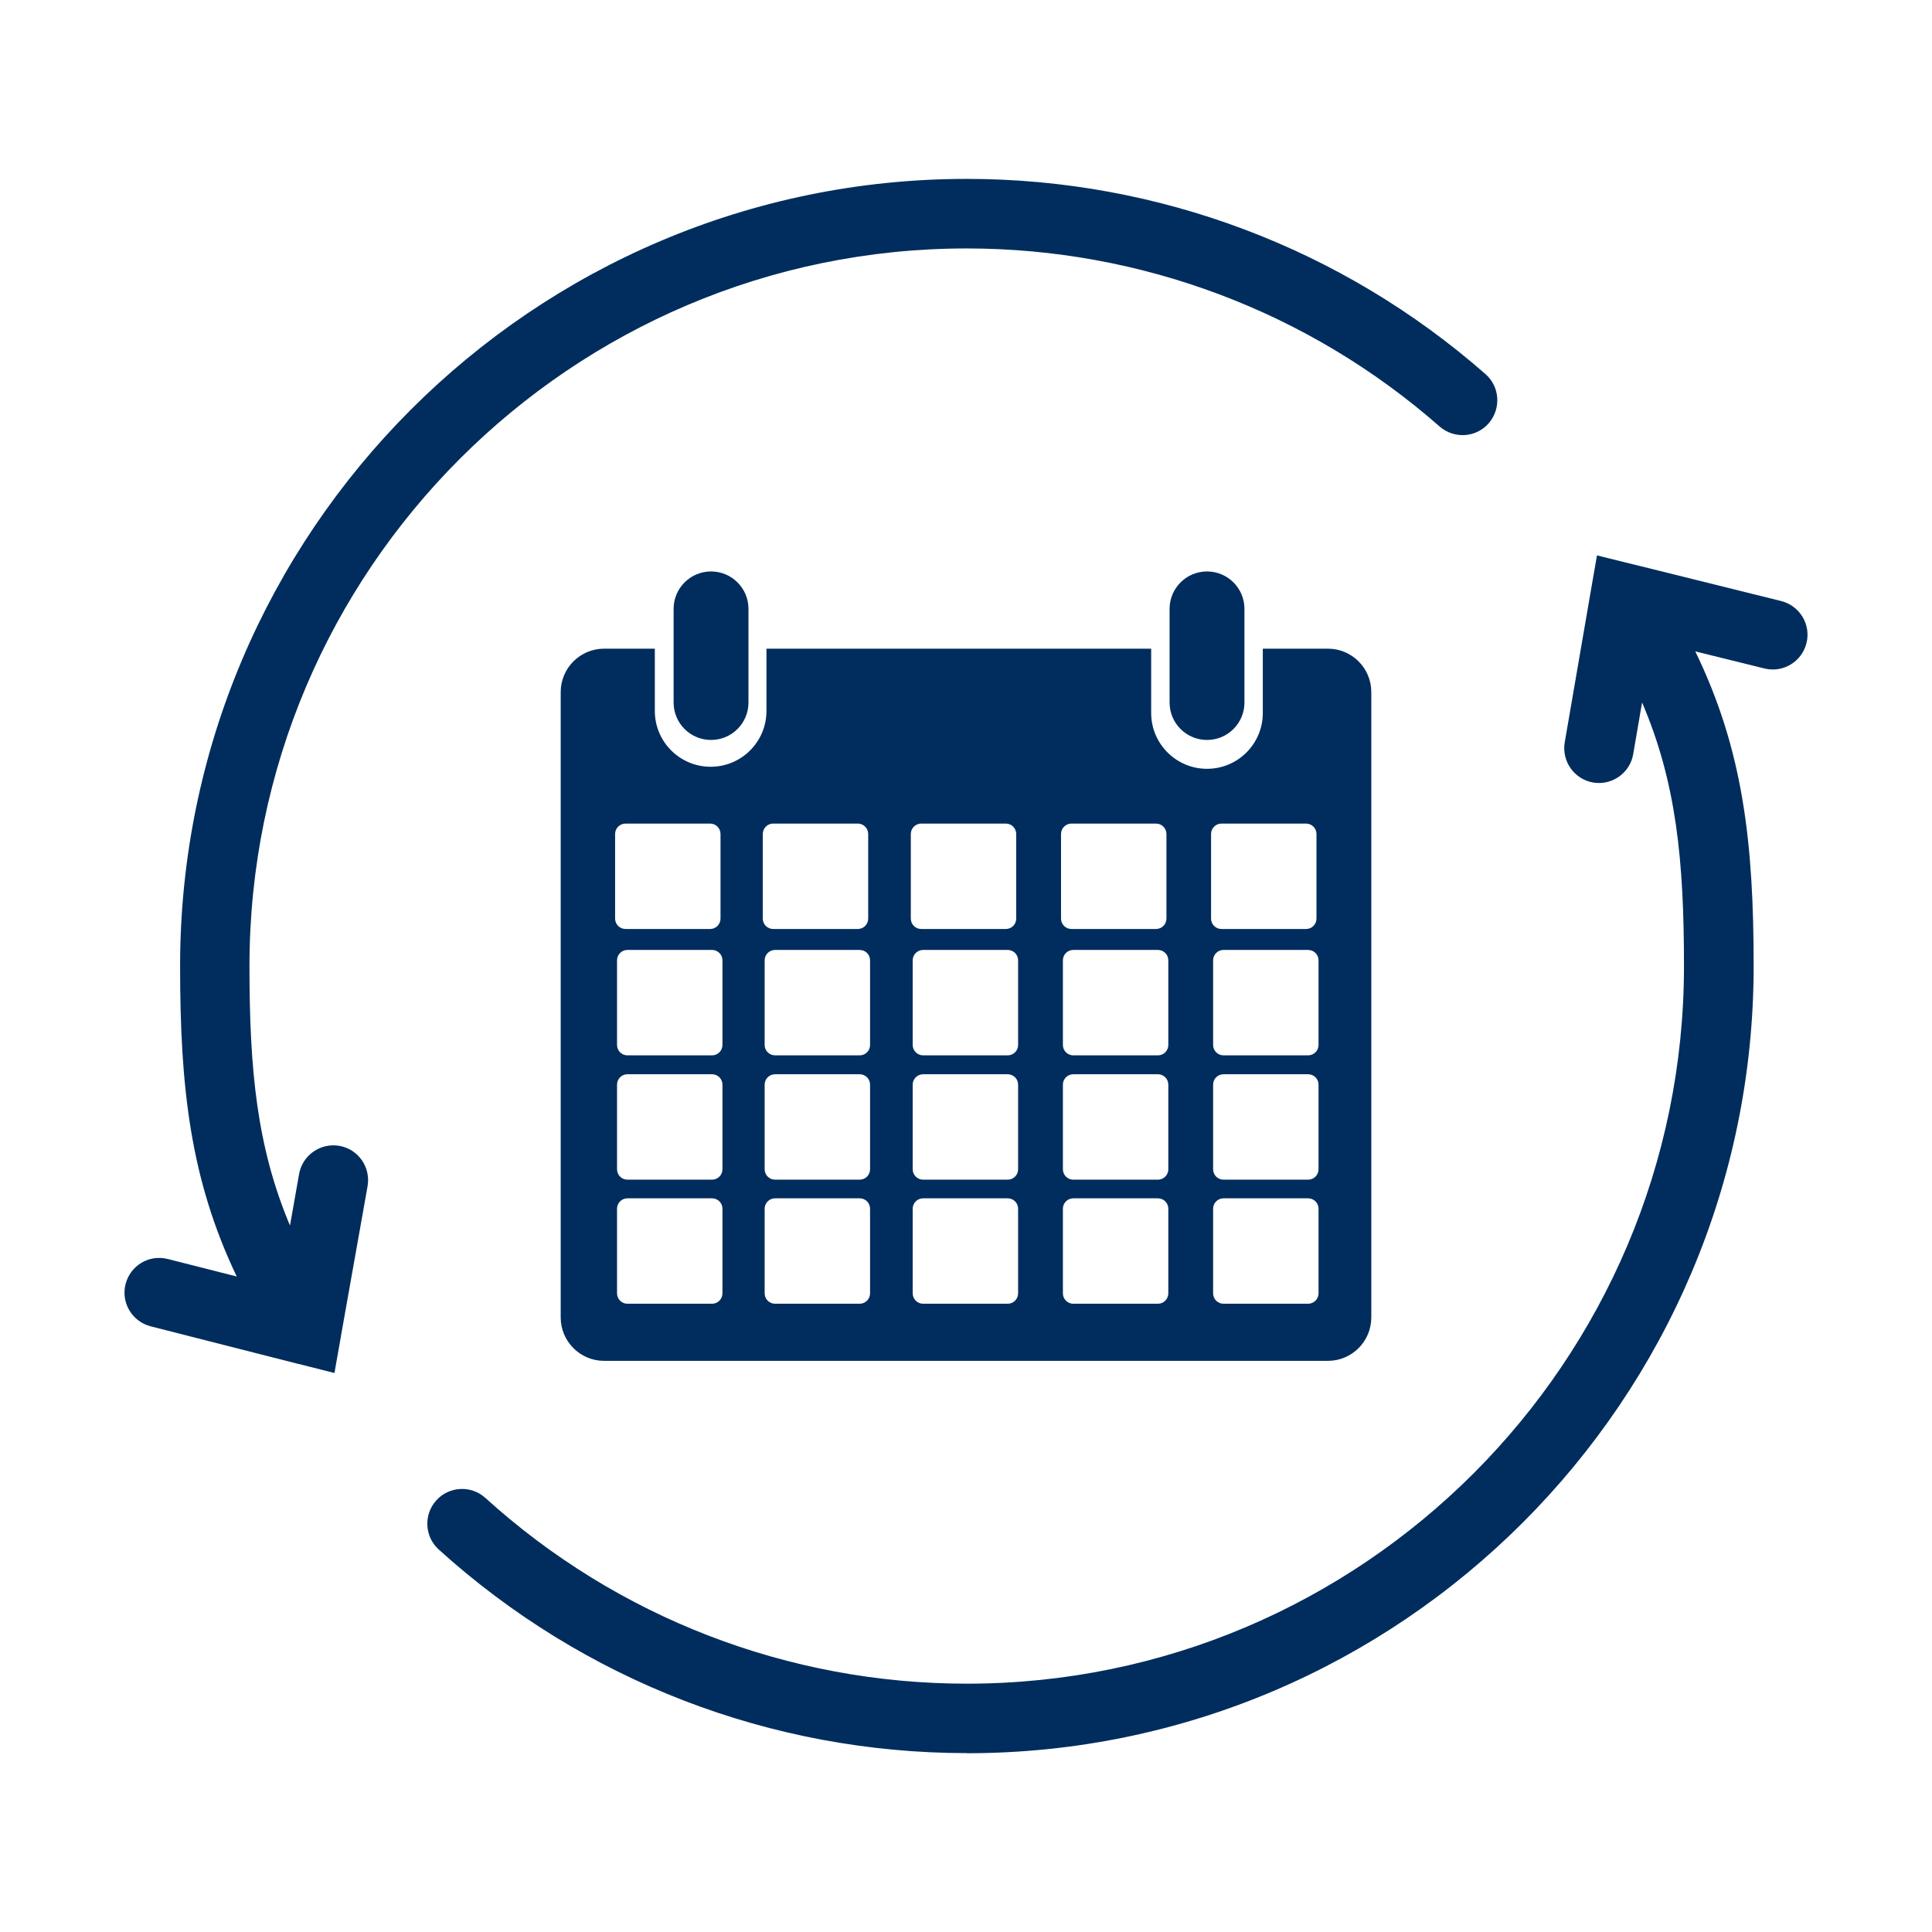
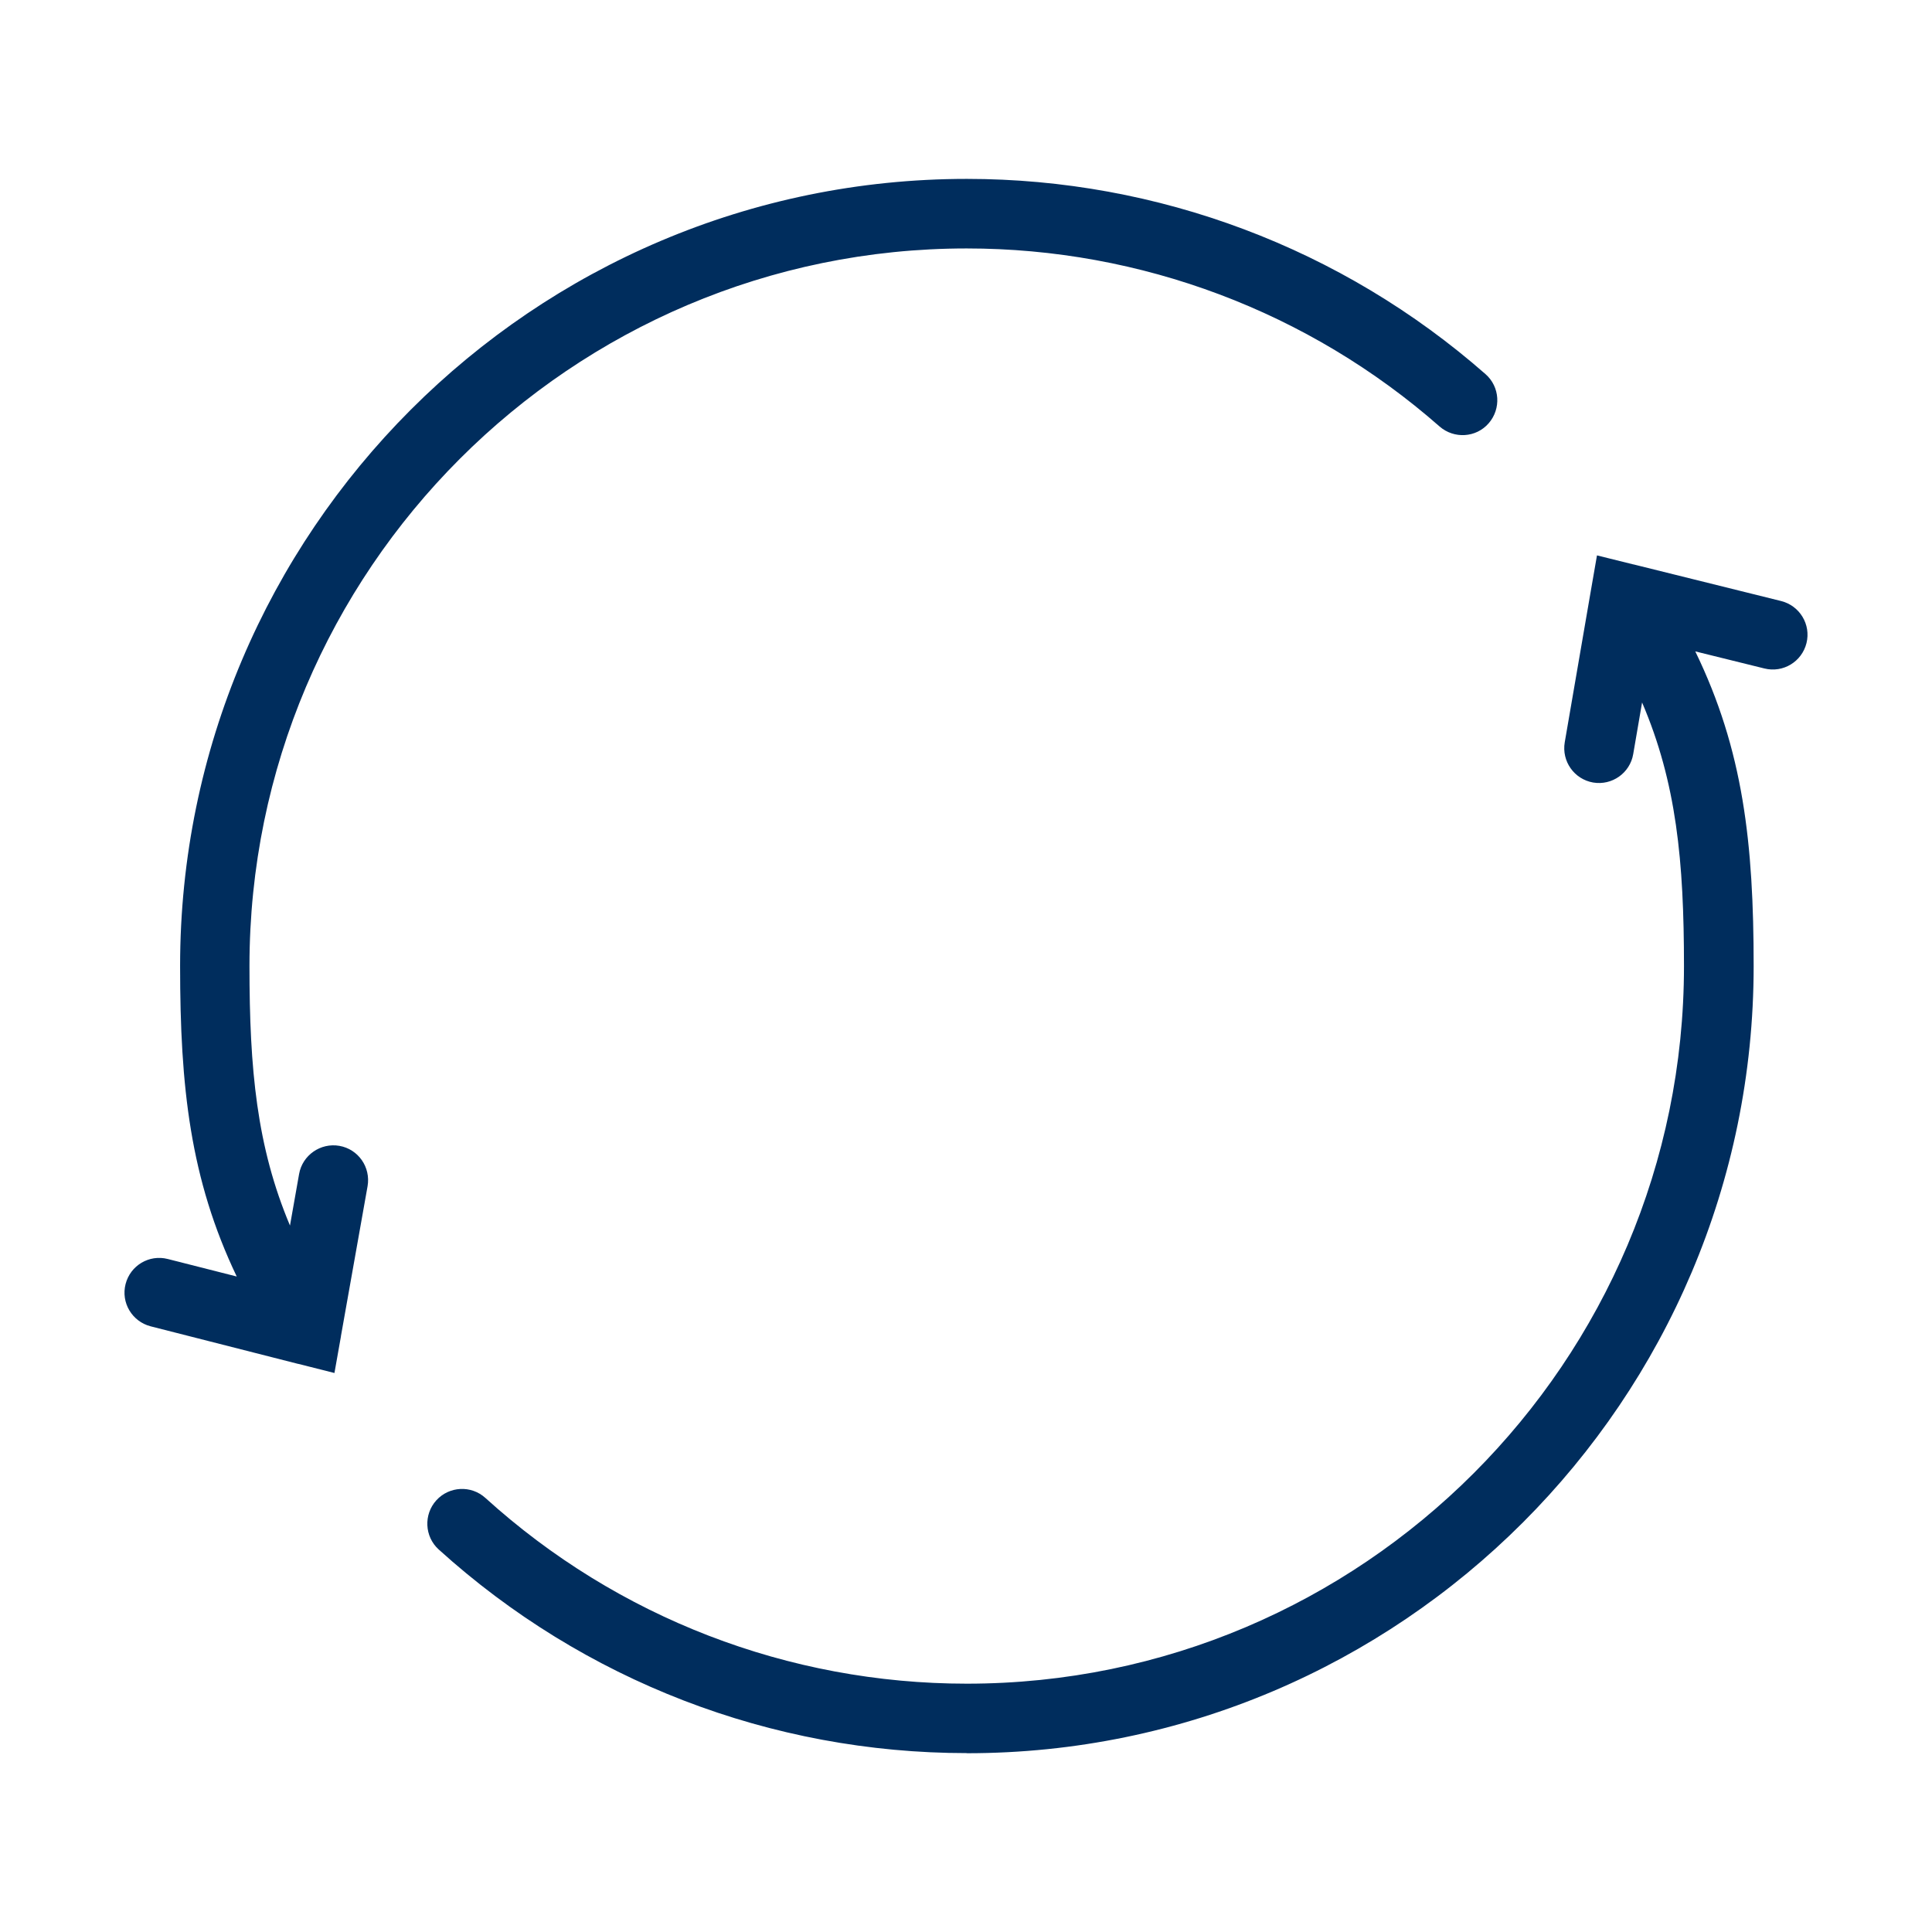
<svg xmlns="http://www.w3.org/2000/svg" width="32" height="32" viewBox="0 0 32 32" fill="none">
-   <path fill-rule="evenodd" clip-rule="evenodd" d="M21.992 10.744H20.916V11.809C20.916 12.32 20.503 12.734 19.992 12.734C19.482 12.734 19.067 12.32 19.067 11.809V10.744H12.695V11.776C12.695 12.286 12.281 12.7 11.771 12.7C11.26 12.7 10.846 12.286 10.846 11.776V10.744H10.006C9.609 10.744 9.287 11.066 9.287 11.463V21.821C9.287 22.218 9.609 22.54 10.006 22.54H21.994C22.391 22.54 22.713 22.218 22.713 21.821V11.463C22.713 11.066 22.391 10.744 21.994 10.744H21.992ZM11.762 13.641H10.361C10.265 13.641 10.188 13.719 10.188 13.814V15.215C10.188 15.31 10.265 15.387 10.361 15.387H11.762C11.857 15.387 11.934 15.31 11.934 15.215V13.814C11.934 13.719 11.857 13.641 11.762 13.641ZM12.806 13.641H14.208C14.303 13.641 14.38 13.719 14.38 13.814V15.215C14.38 15.31 14.303 15.387 14.208 15.387H12.806C12.711 15.387 12.634 15.31 12.634 15.215V13.814C12.634 13.719 12.711 13.641 12.806 13.641ZM16.66 13.641H15.258C15.163 13.641 15.086 13.719 15.086 13.814V15.215C15.086 15.31 15.163 15.387 15.258 15.387H16.66C16.755 15.387 16.832 15.31 16.832 15.215V13.814C16.832 13.719 16.755 13.641 16.66 13.641ZM17.746 13.641H19.147C19.242 13.641 19.32 13.719 19.32 13.814V15.215C19.32 15.31 19.242 15.387 19.147 15.387H17.746C17.651 15.387 17.574 15.31 17.574 15.215V13.814C17.574 13.719 17.651 13.641 17.746 13.641ZM21.633 13.641H20.231C20.136 13.641 20.059 13.719 20.059 13.814V15.215C20.059 15.31 20.136 15.387 20.231 15.387H21.633C21.728 15.387 21.805 15.31 21.805 15.215V13.814C21.805 13.719 21.728 13.641 21.633 13.641ZM10.392 15.734H11.794C11.889 15.734 11.966 15.811 11.966 15.906V17.308C11.966 17.403 11.889 17.48 11.794 17.48H10.392C10.297 17.48 10.22 17.403 10.22 17.308V15.906C10.22 15.811 10.297 15.734 10.392 15.734ZM14.239 15.734H12.838C12.742 15.734 12.665 15.811 12.665 15.906V17.308C12.665 17.403 12.742 17.48 12.838 17.48H14.239C14.334 17.48 14.411 17.403 14.411 17.308V15.906C14.411 15.811 14.334 15.734 14.239 15.734ZM15.29 15.734H16.691C16.786 15.734 16.863 15.811 16.863 15.906V17.308C16.863 17.403 16.786 17.48 16.691 17.48H15.29C15.195 17.48 15.117 17.403 15.117 17.308V15.906C15.117 15.811 15.195 15.734 15.29 15.734ZM19.179 15.734H17.777C17.682 15.734 17.605 15.811 17.605 15.906V17.308C17.605 17.403 17.682 17.48 17.777 17.48H19.179C19.274 17.48 19.351 17.403 19.351 17.308V15.906C19.351 15.811 19.274 15.734 19.179 15.734ZM20.265 15.734H21.666C21.762 15.734 21.839 15.811 21.839 15.906V17.308C21.839 17.403 21.762 17.48 21.666 17.48H20.265C20.17 17.48 20.093 17.403 20.093 17.308V15.906C20.093 15.811 20.17 15.734 20.265 15.734ZM11.794 17.793H10.392C10.297 17.793 10.22 17.87 10.22 17.965V19.367C10.22 19.462 10.297 19.539 10.392 19.539H11.794C11.889 19.539 11.966 19.462 11.966 19.367V17.965C11.966 17.87 11.889 17.793 11.794 17.793ZM12.838 17.793H14.239C14.334 17.793 14.411 17.87 14.411 17.965V19.367C14.411 19.462 14.334 19.539 14.239 19.539H12.838C12.742 19.539 12.665 19.462 12.665 19.367V17.965C12.665 17.87 12.742 17.793 12.838 17.793ZM16.691 17.793H15.29C15.195 17.793 15.117 17.87 15.117 17.965V19.367C15.117 19.462 15.195 19.539 15.29 19.539H16.691C16.786 19.539 16.863 19.462 16.863 19.367V17.965C16.863 17.87 16.786 17.793 16.691 17.793ZM17.777 17.793H19.179C19.274 17.793 19.351 17.87 19.351 17.965V19.367C19.351 19.462 19.274 19.539 19.179 19.539H17.777C17.682 19.539 17.605 19.462 17.605 19.367V17.965C17.605 17.87 17.682 17.793 17.777 17.793ZM21.666 17.793H20.265C20.17 17.793 20.093 17.87 20.093 17.965V19.367C20.093 19.462 20.17 19.539 20.265 19.539H21.666C21.762 19.539 21.839 19.462 21.839 19.367V17.965C21.839 17.87 21.762 17.793 21.666 17.793ZM10.392 19.848H11.794C11.889 19.848 11.966 19.925 11.966 20.02V21.421C11.966 21.517 11.889 21.594 11.794 21.594H10.392C10.297 21.594 10.22 21.517 10.22 21.421V20.02C10.22 19.925 10.297 19.848 10.392 19.848ZM14.239 19.848H12.838C12.742 19.848 12.665 19.925 12.665 20.02V21.421C12.665 21.517 12.742 21.594 12.838 21.594H14.239C14.334 21.594 14.411 21.517 14.411 21.421V20.02C14.411 19.925 14.334 19.848 14.239 19.848ZM15.29 19.848H16.691C16.786 19.848 16.863 19.925 16.863 20.02V21.421C16.863 21.517 16.786 21.594 16.691 21.594H15.29C15.195 21.594 15.117 21.517 15.117 21.421V20.02C15.117 19.925 15.195 19.848 15.29 19.848ZM19.179 19.848H17.777C17.682 19.848 17.605 19.925 17.605 20.02V21.421C17.605 21.517 17.682 21.594 17.777 21.594H19.179C19.274 21.594 19.351 21.517 19.351 21.421V20.02C19.351 19.925 19.274 19.848 19.179 19.848ZM20.265 19.848H21.666C21.762 19.848 21.839 19.925 21.839 20.02V21.421C21.839 21.517 21.762 21.594 21.666 21.594H20.265C20.17 21.594 20.093 21.517 20.093 21.421V20.02C20.093 19.925 20.17 19.848 20.265 19.848Z" fill="#002D5D" />
-   <path d="M11.157 10.085C11.157 9.742 11.435 9.465 11.777 9.465C12.119 9.465 12.397 9.742 12.397 10.085V11.636C12.397 11.979 12.119 12.256 11.777 12.256C11.435 12.256 11.157 11.979 11.157 11.636V10.085Z" fill="#002D5D" />
-   <path d="M19.372 10.085C19.372 9.742 19.65 9.465 19.992 9.465C20.334 9.465 20.612 9.742 20.612 10.085V11.636C20.612 11.979 20.334 12.256 19.992 12.256C19.65 12.256 19.372 11.979 19.372 11.636V10.085Z" fill="#002D5D" />
  <path d="M16.014 29.037C12.772 29.037 9.666 27.838 7.266 25.664C7.031 25.451 7.014 25.085 7.227 24.85C7.44 24.615 7.805 24.597 8.04 24.811C10.227 26.794 13.06 27.887 16.014 27.887C22.563 27.887 27.892 22.555 27.892 16.002C27.892 14.261 27.767 12.963 27.198 11.635L27.051 12.491C26.998 12.803 26.701 13.014 26.387 12.961C26.073 12.906 25.864 12.609 25.917 12.295L26.345 9.81L26.451 9.199L27.051 9.348C27.051 9.348 27.053 9.348 27.055 9.348L29.501 9.955C29.809 10.032 29.998 10.344 29.921 10.652C29.844 10.96 29.534 11.149 29.224 11.072L28.079 10.789C28.875 12.427 29.046 13.97 29.046 16.002C29.046 23.19 23.2 29.039 16.016 29.039L16.014 29.037ZM5.539 22.741L4.941 22.59C4.941 22.59 4.939 22.59 4.937 22.59L2.495 21.968C2.187 21.888 2.001 21.576 2.08 21.268C2.159 20.96 2.471 20.774 2.779 20.853L3.921 21.143C3.15 19.529 2.983 18.005 2.983 16C2.983 8.812 8.829 2.963 16.014 2.963C19.178 2.963 22.229 4.111 24.605 6.197C24.844 6.406 24.866 6.771 24.657 7.011C24.449 7.251 24.084 7.273 23.844 7.064C21.679 5.162 18.897 4.115 16.011 4.115C9.462 4.115 4.132 9.447 4.132 16C4.132 17.715 4.253 18.992 4.803 20.299L4.954 19.445C5.009 19.133 5.31 18.924 5.622 18.979C5.935 19.034 6.143 19.333 6.088 19.648L5.647 22.13C5.647 22.13 5.647 22.133 5.647 22.135L5.539 22.744V22.741Z" fill="#002D5D" />
</svg>